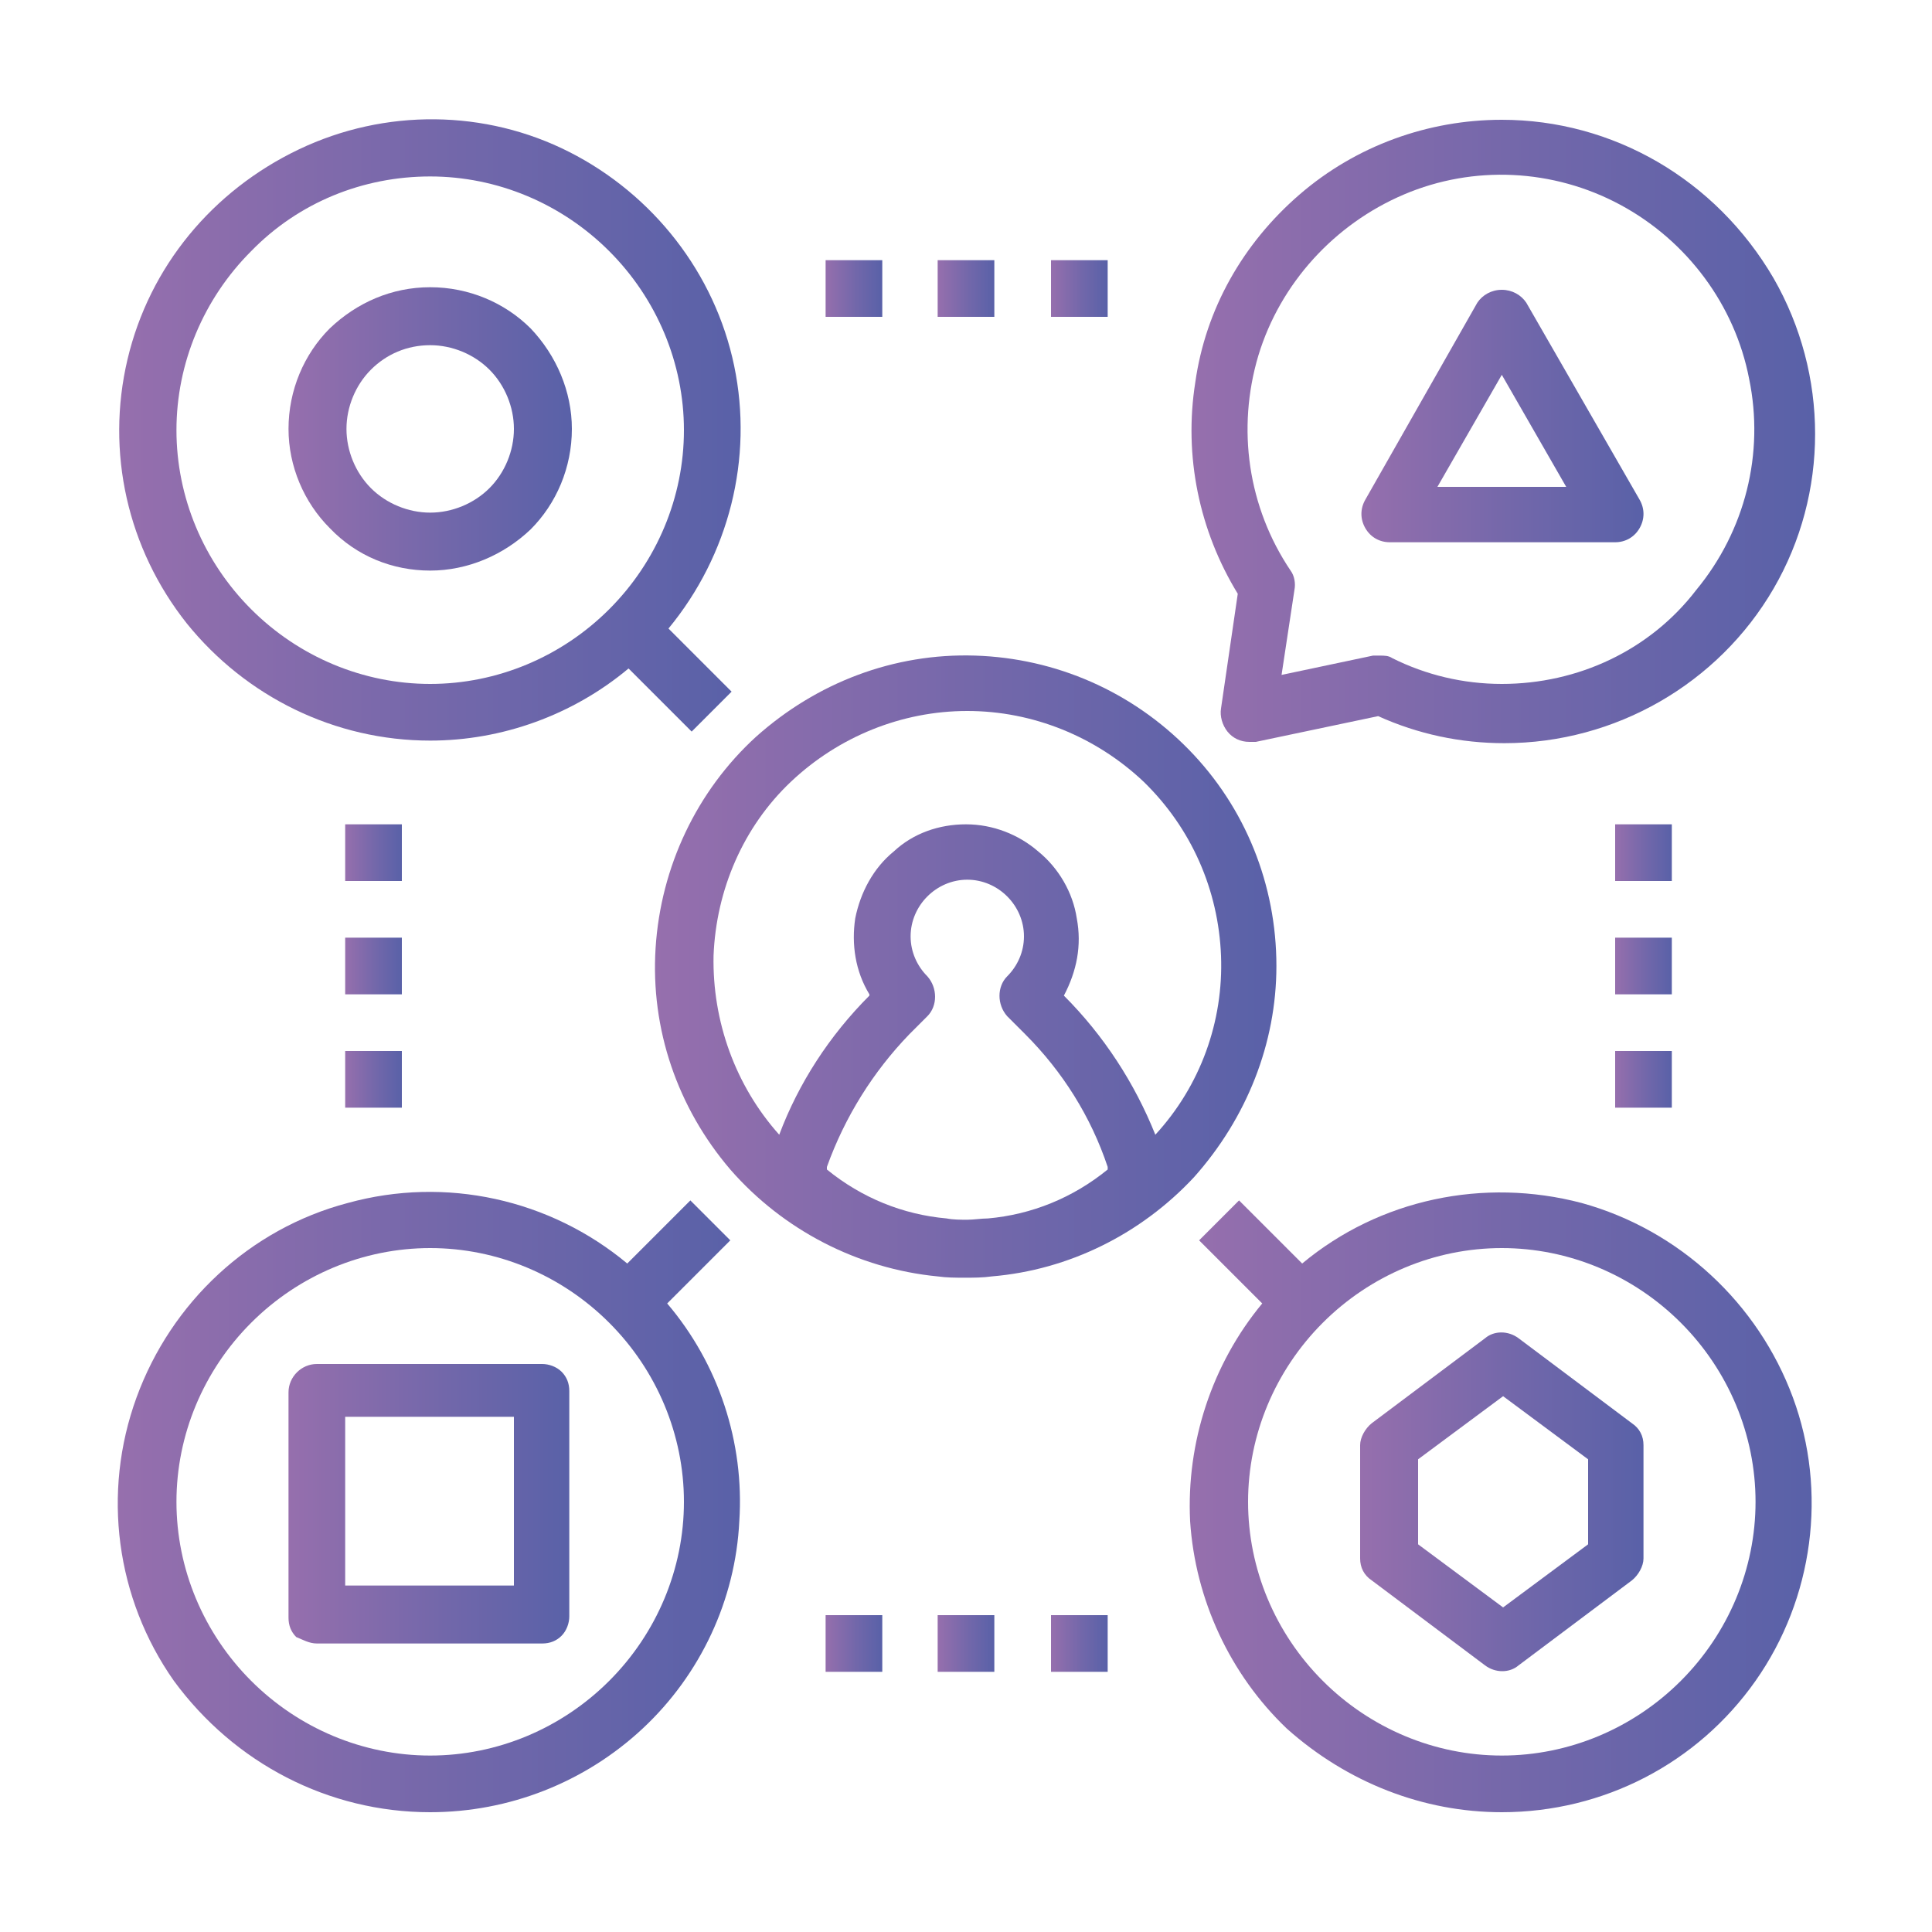
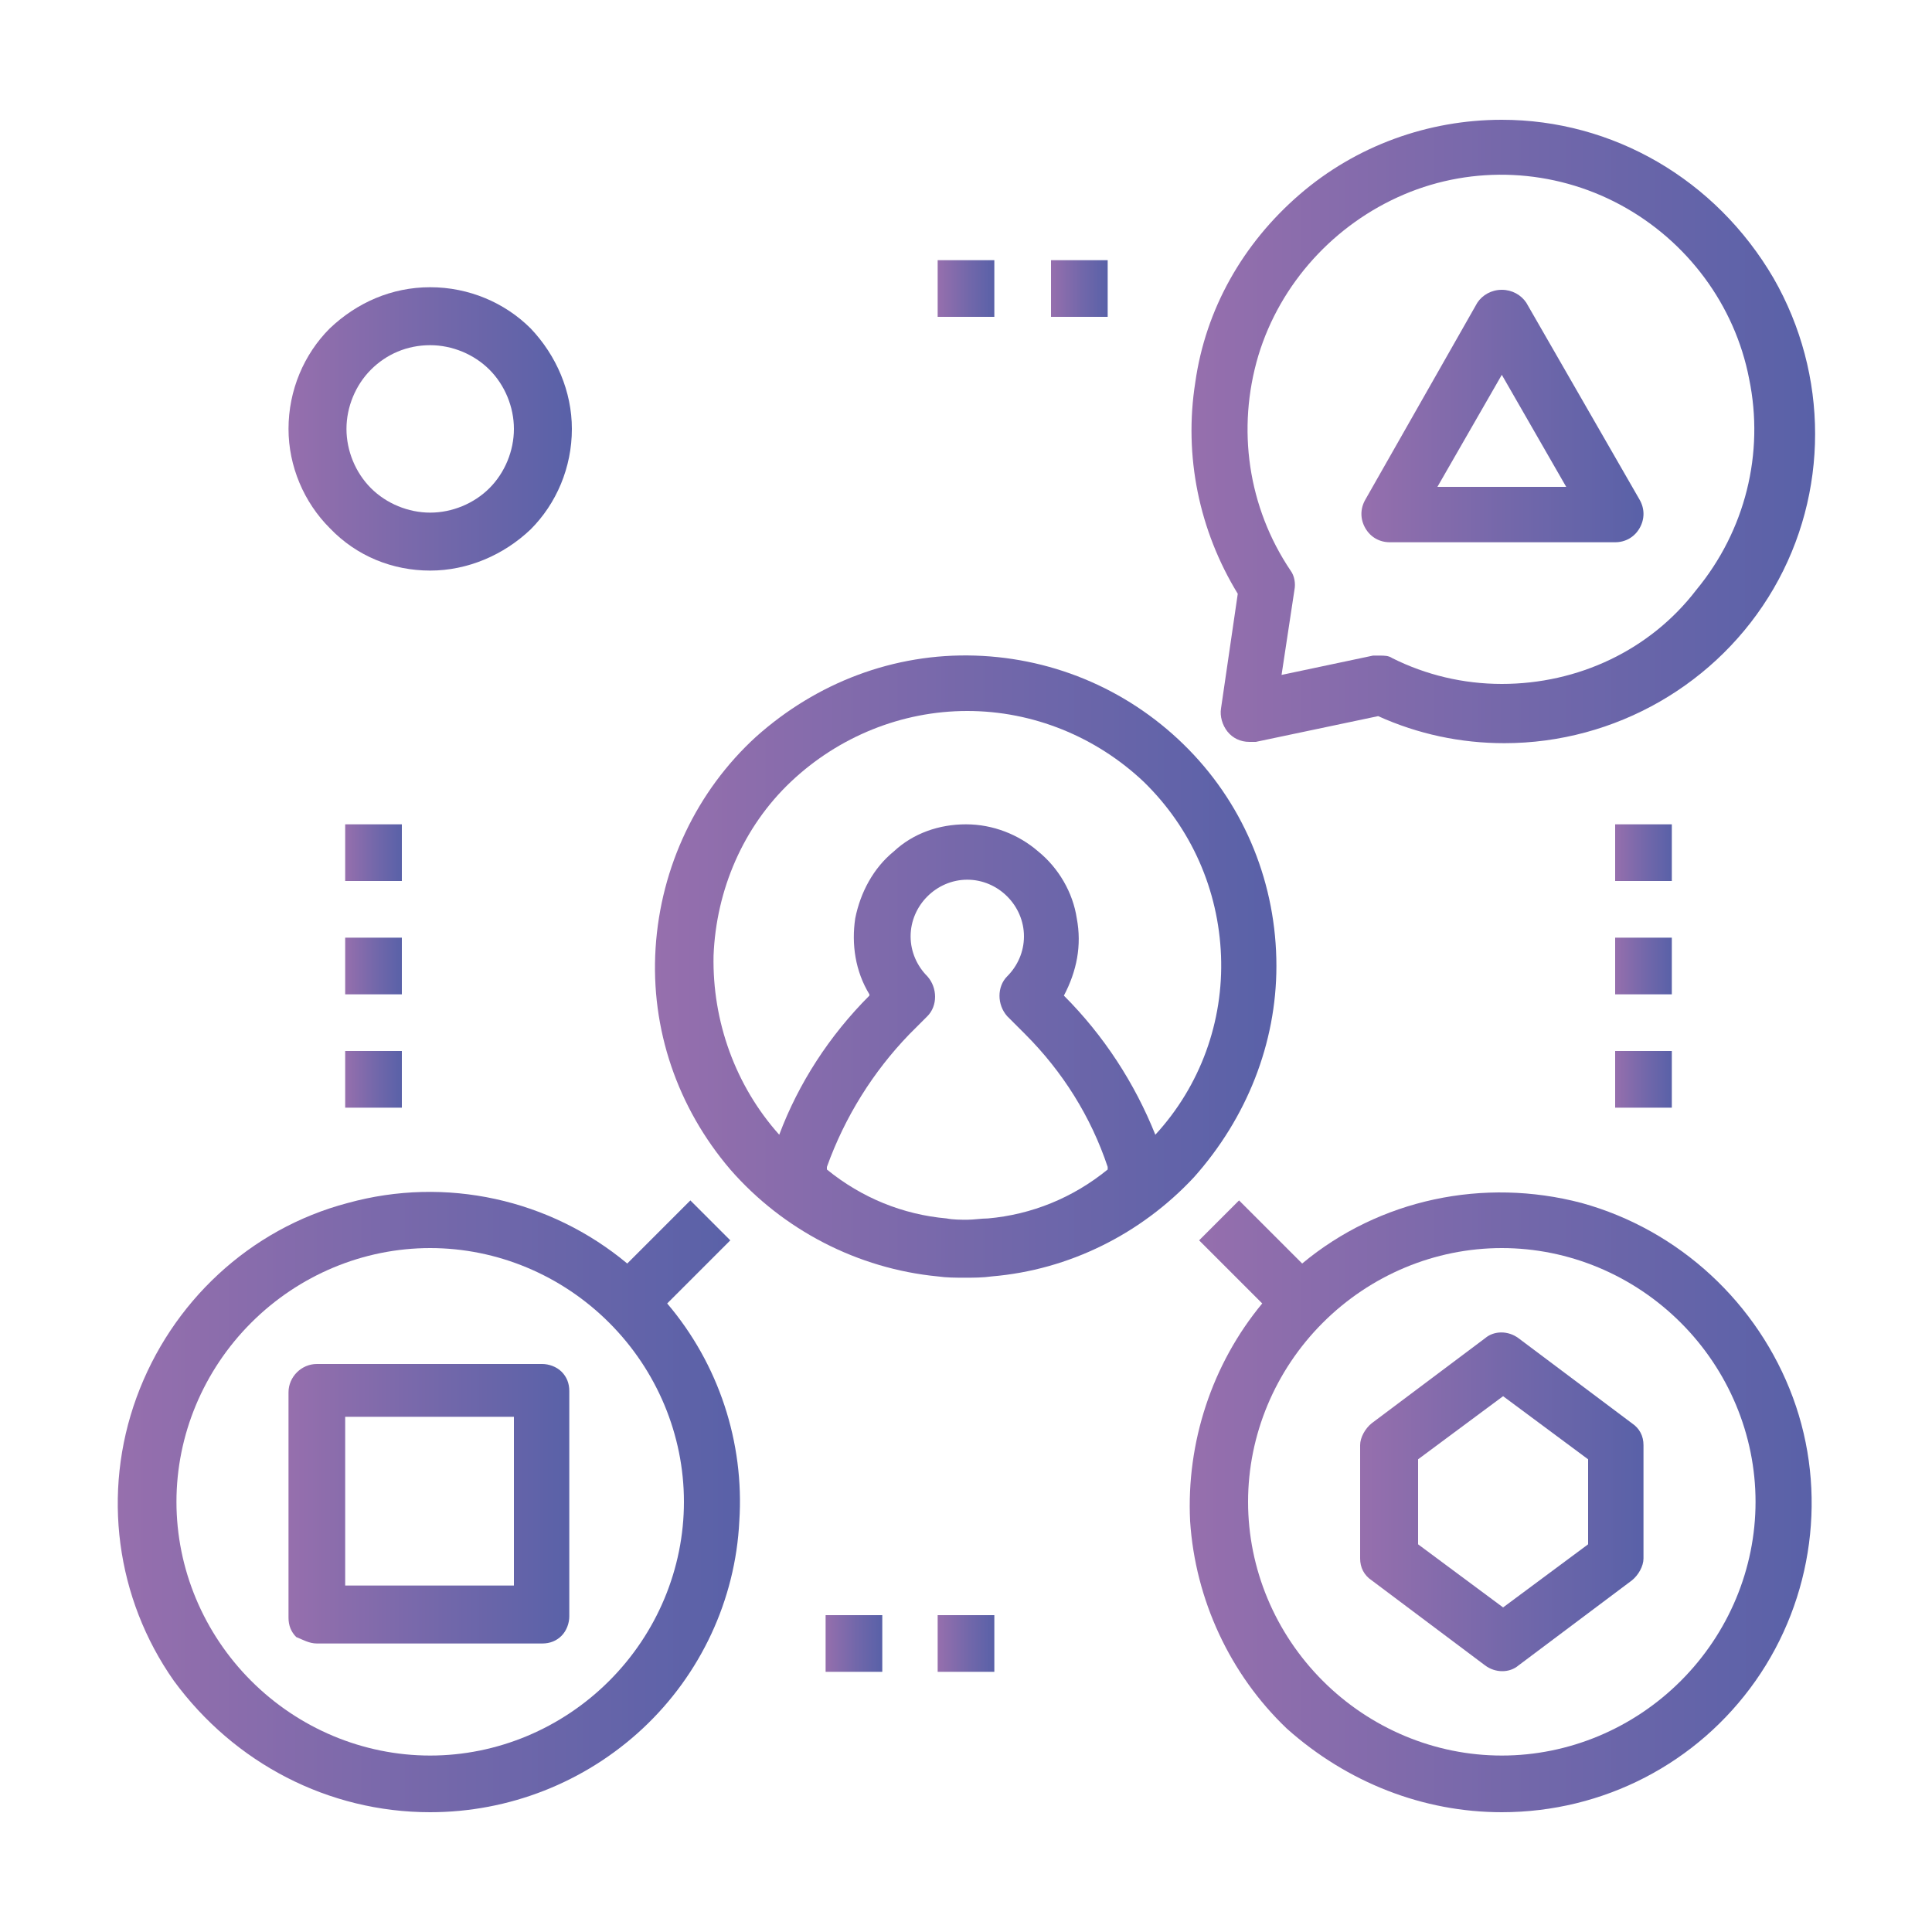
<svg xmlns="http://www.w3.org/2000/svg" version="1.1" id="Capa_1" x="0px" y="0px" viewBox="0 0 150 150" style="enable-background:new 0 0 150 150;" xml:space="preserve">
  <style type="text/css">
	.st0{fill:url(#SVGID_1_);}
	.st1{fill:url(#SVGID_00000170259785875147585430000010686645384245019283_);}
	.st2{fill:url(#SVGID_00000054967029627345963040000002283287215373078174_);}
	.st3{fill:url(#SVGID_00000039132996606150954820000005569569092311885748_);}
	.st4{fill:url(#SVGID_00000135670553974053010270000002062713749890652829_);}
	.st5{fill:url(#SVGID_00000057834378625073123530000007026449702719085480_);}
	.st6{fill:url(#SVGID_00000176746925632510475940000008548540703025338815_);}
	.st7{fill:url(#SVGID_00000126290826278760493570000016693231583758790836_);}
	.st8{fill:url(#SVGID_00000003107469901724482820000000281104508147217341_);}
	.st9{fill:url(#SVGID_00000041282668659958772050000012404867499200834982_);}
	.st10{fill:url(#SVGID_00000165214260854292011540000010343455016980777869_);}
	.st11{fill:url(#SVGID_00000031200188217680799220000007485578423279692468_);}
	.st12{fill:url(#SVGID_00000031202289853440729710000005669715340905716140_);}
	.st13{fill:url(#SVGID_00000026872295672462465140000007330832238330665657_);}
	.st14{fill:url(#SVGID_00000156585115997772075380000015406821993324534951_);}
	.st15{fill:url(#SVGID_00000078738892674651173650000008384250412027019143_);}
	.st16{fill:url(#SVGID_00000016756156557294548720000010796239159206040221_);}
	.st17{fill:url(#SVGID_00000165235712596544831070000014202717542856915877_);}
	.st18{fill:url(#SVGID_00000150084099970949418470000005554474315985052076_);}
	.st19{fill:url(#SVGID_00000016756551027324407370000004398075909775194042_);}
	.st20{fill:url(#SVGID_00000160873334120737047040000001806413783732065664_);}
</style>
  <g>
    <linearGradient id="SVGID_1_" gradientUnits="userSpaceOnUse" x1="9.258" y1="35.382" x2="57.479" y2="35.382" gradientTransform="matrix(1 0 0 -1 0 152)">
      <stop offset="0" style="stop-color:#966FAD" />
      <stop offset="0.566" style="stop-color:#7167AA" />
      <stop offset="1" style="stop-color:#5961A8" />
    </linearGradient>
    <path class="st0" d="M33.4,140.7c6.1,0,12-2.3,16.5-6.5c4.5-4.2,7.2-10,7.5-16.1c0.4-6.1-1.6-12.2-5.6-16.9l4.9-4.9l-3.1-3.1   l-4.9,4.9l0,0c-6-5-14.1-6.8-21.7-4.7c-7.6,2-13.7,7.7-16.4,15.1s-1.6,15.6,2.9,22C18.2,136.9,25.5,140.7,33.4,140.7L33.4,140.7z    M33.4,96.9c5.2,0,10.2,2.1,13.9,5.8s5.8,8.7,5.8,13.9c0,5.2-2.1,10.2-5.8,13.9s-8.7,5.8-13.9,5.8s-10.2-2.1-13.9-5.8   s-5.8-8.7-5.8-13.9c0-5.2,2.1-10.2,5.8-13.9C23.2,99,28.2,96.9,33.4,96.9L33.4,96.9z" />
    <linearGradient id="SVGID_00000181063525412175181590000017496058521395993248_" gradientUnits="userSpaceOnUse" x1="9.276" y1="118.62" x2="57.445" y2="118.62" gradientTransform="matrix(1 0 0 -1 0 152)">
      <stop offset="0" style="stop-color:#966FAD" />
      <stop offset="0.566" style="stop-color:#7167AA" />
      <stop offset="1" style="stop-color:#5961A8" />
    </linearGradient>
-     <path style="fill:url(#SVGID_00000181063525412175181590000017496058521395993248_);" d="M33.4,57.5c5.6,0,11.1-2,15.4-5.6l4.9,4.9   l3.1-3.1l-4.9-4.9l0,0c4.7-5.7,6.6-13.2,5.1-20.4c-1.5-7.2-6.3-13.3-12.8-16.6s-14.3-3.4-21-0.2S11.6,20.7,9.9,27.9   c-1.7,7.2,0,14.7,4.6,20.5C19.1,54.1,26,57.5,33.4,57.5L33.4,57.5z M33.4,13.7c5.2,0,10.2,2.1,13.9,5.8s5.8,8.7,5.8,13.9   S51,43.6,47.3,47.3c-3.7,3.7-8.7,5.8-13.9,5.8S23.2,51,19.5,47.3c-3.7-3.7-5.8-8.7-5.8-13.9s2.1-10.2,5.8-13.9   C23.2,15.7,28.2,13.7,33.4,13.7L33.4,13.7z" />
    <linearGradient id="SVGID_00000047021348070675207510000005161792637076231067_" gradientUnits="userSpaceOnUse" x1="50.925" y1="76.993" x2="99.099" y2="76.993" gradientTransform="matrix(1 0 0 -1 0 152)">
      <stop offset="0" style="stop-color:#966FAD" />
      <stop offset="0.566" style="stop-color:#7167AA" />
      <stop offset="1" style="stop-color:#5961A8" />
    </linearGradient>
    <path style="fill:url(#SVGID_00000047021348070675207510000005161792637076231067_);" d="M99.1,75c0-6.3-2.4-12.3-6.8-16.8   S82,51.1,75.7,50.9c-6.3-0.2-12.3,2.1-17,6.3c-4.6,4.2-7.4,10.1-7.8,16.4c-0.4,6.3,1.7,12.4,5.8,17.2c4.1,4.7,9.9,7.7,16.1,8.3   c0.7,0.1,1.4,0.1,2.1,0.1c0.7,0,1.4,0,2.1-0.1c6-0.5,11.6-3.3,15.7-7.7C96.8,86.8,99.1,81,99.1,75L99.1,75z M86,90.8   c-2.7,2.2-5.9,3.5-9.3,3.8c-0.5,0-1.1,0.1-1.6,0.1c-0.5,0-1.1,0-1.6-0.1c-3.4-0.3-6.6-1.6-9.3-3.8v-0.2c1.4-3.9,3.6-7.4,6.4-10.3   l1.4-1.4l0,0c0.8-0.8,0.8-2.2,0-3.1c-0.8-0.8-1.3-1.9-1.3-3.1s0.5-2.3,1.3-3.1s1.9-1.3,3.1-1.3c1.2,0,2.3,0.5,3.1,1.3   c0.8,0.8,1.3,1.9,1.3,3.1c0,1.2-0.5,2.3-1.3,3.1c-0.8,0.8-0.8,2.2,0,3.1l1.4,1.4l0,0c2.9,2.9,5.1,6.4,6.4,10.3L86,90.8z M82.6,77.3   L82.6,77.3c1-1.9,1.4-3.9,1-6c-0.3-2-1.4-3.9-3-5.2C79.1,64.8,77.1,64,75,64c-2.1,0-4.1,0.7-5.6,2.1c-1.6,1.3-2.6,3.2-3,5.2   c-0.3,2,0,4.1,1.1,5.9l0,0.1c-3.1,3.1-5.5,6.8-7,10.8c-3.4-3.8-5.2-8.8-5.1-13.9c0.2-5.1,2.3-10,6-13.5s8.6-5.5,13.7-5.5   s10,2,13.7,5.5c3.7,3.6,5.8,8.4,6,13.5c0.2,5.1-1.6,10.1-5.1,13.9C88.1,84.1,85.7,80.4,82.6,77.3L82.6,77.3z" />
    <linearGradient id="SVGID_00000177486824012785620550000017890319917761811626_" gradientUnits="userSpaceOnUse" x1="22.436" y1="118.618" x2="44.346" y2="118.618" gradientTransform="matrix(1 0 0 -1 0 152)">
      <stop offset="0" style="stop-color:#966FAD" />
      <stop offset="0.566" style="stop-color:#7167AA" />
      <stop offset="1" style="stop-color:#5961A8" />
    </linearGradient>
    <path style="fill:url(#SVGID_00000177486824012785620550000017890319917761811626_);" d="M33.4,44.3c2.9,0,5.7-1.2,7.8-3.2   c2-2,3.2-4.8,3.2-7.8c0-2.9-1.2-5.7-3.2-7.8c-2-2-4.8-3.2-7.8-3.2s-5.7,1.2-7.8,3.2c-2,2-3.2,4.8-3.2,7.8c0,2.9,1.2,5.7,3.2,7.7   C27.7,43.2,30.5,44.3,33.4,44.3z M33.4,26.8c1.7,0,3.4,0.7,4.6,1.9c1.2,1.2,1.9,2.9,1.9,4.6c0,1.7-0.7,3.4-1.9,4.6   c-1.2,1.2-2.9,1.9-4.6,1.9c-1.7,0-3.4-0.7-4.6-1.9c-1.2-1.2-1.9-2.9-1.9-4.6c0-1.7,0.7-3.4,1.9-4.6C30,27.5,31.6,26.8,33.4,26.8z" />
    <linearGradient id="SVGID_00000075851999443791086980000013250676979455980733_" gradientUnits="userSpaceOnUse" x1="22.436" y1="35.367" x2="44.346" y2="35.367" gradientTransform="matrix(1 0 0 -1 0 152)">
      <stop offset="0" style="stop-color:#966FAD" />
      <stop offset="0.566" style="stop-color:#7167AA" />
      <stop offset="1" style="stop-color:#5961A8" />
    </linearGradient>
    <path style="fill:url(#SVGID_00000075851999443791086980000013250676979455980733_);" d="M24.6,127.6h17.5c0.6,0,1.1-0.2,1.5-0.6   c0.4-0.4,0.6-1,0.6-1.5v-17.5c0-0.6-0.2-1.1-0.6-1.5c-0.4-0.4-1-0.6-1.5-0.6H24.6c-1.2,0-2.2,1-2.2,2.2v17.5c0,0.6,0.2,1.1,0.6,1.5   C23.5,127.3,24,127.6,24.6,127.6z M26.8,110h13.1v13.1H26.8V110z" />
    <linearGradient id="SVGID_00000022544403259807898830000001341462914866031295_" gradientUnits="userSpaceOnUse" x1="105.665" y1="119.685" x2="127.575" y2="119.685" gradientTransform="matrix(1 0 0 -1 0 152)">
      <stop offset="0" style="stop-color:#966FAD" />
      <stop offset="0.566" style="stop-color:#7167AA" />
      <stop offset="1" style="stop-color:#5961A8" />
    </linearGradient>
    <path style="fill:url(#SVGID_00000022544403259807898830000001341462914866031295_);" d="M118.5,23.5c-0.4-0.6-1.1-1-1.9-1   s-1.5,0.4-1.9,1L106,38.8c-0.4,0.7-0.4,1.5,0,2.2c0.4,0.7,1.1,1.1,1.9,1.1h17.5c0.8,0,1.5-0.4,1.9-1.1c0.4-0.7,0.4-1.5,0-2.2   L118.5,23.5z M111.6,37.8l5-8.7l5,8.7H111.6z" />
    <linearGradient id="SVGID_00000169531154780805154850000001190903300802087088_" gradientUnits="userSpaceOnUse" x1="92.521" y1="35.382" x2="140.742" y2="35.382" gradientTransform="matrix(1 0 0 -1 0 152)">
      <stop offset="0" style="stop-color:#966FAD" />
      <stop offset="0.566" style="stop-color:#7167AA" />
      <stop offset="1" style="stop-color:#5961A8" />
    </linearGradient>
    <path style="fill:url(#SVGID_00000169531154780805154850000001190903300802087088_);" d="M116.6,140.7c7.9,0,15.2-3.8,19.7-10.2   c4.5-6.4,5.6-14.7,2.9-22s-8.8-13-16.4-15.1c-7.6-2-15.7-0.3-21.7,4.7l-4.9-4.9l-3.1,3.1l4.9,4.9l0,0c-3.9,4.7-5.9,10.8-5.6,16.9   c0.4,6.1,3.1,11.9,7.5,16.1C104.6,138.4,110.5,140.7,116.6,140.7L116.6,140.7z M116.6,96.9c5.2,0,10.2,2.1,13.9,5.8   s5.8,8.7,5.8,13.9c0,5.2-2.1,10.2-5.8,13.9s-8.7,5.8-13.9,5.8s-10.2-2.1-13.9-5.8s-5.8-8.7-5.8-13.9c0-5.2,2.1-10.2,5.8-13.9   C106.4,99,111.4,96.9,116.6,96.9z" />
    <linearGradient id="SVGID_00000112592020013271563090000009603248070678465958_" gradientUnits="userSpaceOnUse" x1="105.698" y1="35.378" x2="127.586" y2="35.378" gradientTransform="matrix(1 0 0 -1 0 152)">
      <stop offset="0" style="stop-color:#966FAD" />
      <stop offset="0.566" style="stop-color:#7167AA" />
      <stop offset="1" style="stop-color:#5961A8" />
    </linearGradient>
    <path style="fill:url(#SVGID_00000112592020013271563090000009603248070678465958_);" d="M115.3,129.3c0.8,0.6,1.9,0.6,2.6,0   l8.8-6.6c0.5-0.4,0.9-1.1,0.9-1.7v-8.8c0-0.7-0.3-1.3-0.9-1.7l-8.8-6.6c-0.8-0.6-1.9-0.6-2.6,0l-8.8,6.6c-0.5,0.4-0.9,1.1-0.9,1.7   v8.8c0,0.7,0.3,1.3,0.9,1.7L115.3,129.3z M110.1,113.3l6.6-4.9l6.6,4.9v6.6l-6.6,4.9l-6.6-4.9L110.1,113.3L110.1,113.3z" />
    <linearGradient id="SVGID_00000106844535653102611230000013830225024037241738_" gradientUnits="userSpaceOnUse" x1="26.813" y1="85.764" x2="31.191" y2="85.764" gradientTransform="matrix(1 0 0 -1 0 152)">
      <stop offset="0" style="stop-color:#966FAD" />
      <stop offset="0.566" style="stop-color:#7167AA" />
      <stop offset="1" style="stop-color:#5961A8" />
    </linearGradient>
    <path style="fill:url(#SVGID_00000106844535653102611230000013830225024037241738_);" d="M26.8,64h4.4v4.4h-4.4V64z" />
    <linearGradient id="SVGID_00000080885121481010634190000013486835999333696664_" gradientUnits="userSpaceOnUse" x1="26.813" y1="77.009" x2="31.191" y2="77.009" gradientTransform="matrix(1 0 0 -1 0 152)">
      <stop offset="0" style="stop-color:#966FAD" />
      <stop offset="0.566" style="stop-color:#7167AA" />
      <stop offset="1" style="stop-color:#5961A8" />
    </linearGradient>
    <path style="fill:url(#SVGID_00000080885121481010634190000013486835999333696664_);" d="M26.8,72.8h4.4v4.4h-4.4V72.8z" />
    <linearGradient id="SVGID_00000028284895478828433030000002034201780812015804_" gradientUnits="userSpaceOnUse" x1="26.813" y1="68.232" x2="31.191" y2="68.232" gradientTransform="matrix(1 0 0 -1 0 152)">
      <stop offset="0" style="stop-color:#966FAD" />
      <stop offset="0.566" style="stop-color:#7167AA" />
      <stop offset="1" style="stop-color:#5961A8" />
    </linearGradient>
    <path style="fill:url(#SVGID_00000028284895478828433030000002034201780812015804_);" d="M26.8,81.6h4.4V86h-4.4V81.6z" />
    <linearGradient id="SVGID_00000173880724363304622170000013715691200700112780_" gradientUnits="userSpaceOnUse" x1="125.395" y1="85.764" x2="129.773" y2="85.764" gradientTransform="matrix(1 0 0 -1 0 152)">
      <stop offset="0" style="stop-color:#966FAD" />
      <stop offset="0.566" style="stop-color:#7167AA" />
      <stop offset="1" style="stop-color:#5961A8" />
    </linearGradient>
    <path style="fill:url(#SVGID_00000173880724363304622170000013715691200700112780_);" d="M125.4,64h4.4v4.4h-4.4V64z" />
    <linearGradient id="SVGID_00000086665269601432646140000006210823199222250130_" gradientUnits="userSpaceOnUse" x1="125.395" y1="77.009" x2="129.773" y2="77.009" gradientTransform="matrix(1 0 0 -1 0 152)">
      <stop offset="0" style="stop-color:#966FAD" />
      <stop offset="0.566" style="stop-color:#7167AA" />
      <stop offset="1" style="stop-color:#5961A8" />
    </linearGradient>
    <path style="fill:url(#SVGID_00000086665269601432646140000006210823199222250130_);" d="M125.4,72.8h4.4v4.4h-4.4V72.8z" />
    <linearGradient id="SVGID_00000051366735325287369300000002217723489902670210_" gradientUnits="userSpaceOnUse" x1="125.395" y1="68.232" x2="129.773" y2="68.232" gradientTransform="matrix(1 0 0 -1 0 152)">
      <stop offset="0" style="stop-color:#966FAD" />
      <stop offset="0.566" style="stop-color:#7167AA" />
      <stop offset="1" style="stop-color:#5961A8" />
    </linearGradient>
    <path style="fill:url(#SVGID_00000051366735325287369300000002217723489902670210_);" d="M125.4,81.6h4.4V86h-4.4V81.6z" />
    <linearGradient id="SVGID_00000120555804019731876680000013474030577269381506_" gradientUnits="userSpaceOnUse" x1="64.056" y1="129.584" x2="68.433" y2="129.584" gradientTransform="matrix(1 0 0 -1 0 152)">
      <stop offset="0" style="stop-color:#966FAD" />
      <stop offset="0.566" style="stop-color:#7167AA" />
      <stop offset="1" style="stop-color:#5961A8" />
    </linearGradient>
-     <path style="fill:url(#SVGID_00000120555804019731876680000013474030577269381506_);" d="M64.1,20.2h4.4v4.4h-4.4V20.2z" />
    <linearGradient id="SVGID_00000013911118632075857020000000060675566109030586_" gradientUnits="userSpaceOnUse" x1="72.82" y1="129.584" x2="77.198" y2="129.584" gradientTransform="matrix(1 0 0 -1 0 152)">
      <stop offset="0" style="stop-color:#966FAD" />
      <stop offset="0.566" style="stop-color:#7167AA" />
      <stop offset="1" style="stop-color:#5961A8" />
    </linearGradient>
    <path style="fill:url(#SVGID_00000013911118632075857020000000060675566109030586_);" d="M72.8,20.2h4.4v4.4h-4.4V20.2z" />
    <linearGradient id="SVGID_00000065778075895133869330000014710768462674264984_" gradientUnits="userSpaceOnUse" x1="81.583" y1="129.584" x2="85.96" y2="129.584" gradientTransform="matrix(1 0 0 -1 0 152)">
      <stop offset="0" style="stop-color:#966FAD" />
      <stop offset="0.566" style="stop-color:#7167AA" />
      <stop offset="1" style="stop-color:#5961A8" />
    </linearGradient>
    <path style="fill:url(#SVGID_00000065778075895133869330000014710768462674264984_);" d="M81.6,20.2H86v4.4h-4.4V20.2z" />
    <linearGradient id="SVGID_00000117637363823416048630000017485098385022410659_" gradientUnits="userSpaceOnUse" x1="64.056" y1="24.433" x2="68.433" y2="24.433" gradientTransform="matrix(1 0 0 -1 0 152)">
      <stop offset="0" style="stop-color:#966FAD" />
      <stop offset="0.566" style="stop-color:#7167AA" />
      <stop offset="1" style="stop-color:#5961A8" />
    </linearGradient>
    <path style="fill:url(#SVGID_00000117637363823416048630000017485098385022410659_);" d="M64.1,125.4h4.4v4.4h-4.4V125.4z" />
    <linearGradient id="SVGID_00000142896210808405590210000010635081230570022582_" gradientUnits="userSpaceOnUse" x1="72.82" y1="24.433" x2="77.198" y2="24.433" gradientTransform="matrix(1 0 0 -1 0 152)">
      <stop offset="0" style="stop-color:#966FAD" />
      <stop offset="0.566" style="stop-color:#7167AA" />
      <stop offset="1" style="stop-color:#5961A8" />
    </linearGradient>
    <path style="fill:url(#SVGID_00000142896210808405590210000010635081230570022582_);" d="M72.8,125.4h4.4v4.4h-4.4V125.4z" />
    <linearGradient id="SVGID_00000003074802120267389960000000503091156108695176_" gradientUnits="userSpaceOnUse" x1="81.583" y1="24.433" x2="85.96" y2="24.433" gradientTransform="matrix(1 0 0 -1 0 152)">
      <stop offset="0" style="stop-color:#966FAD" />
      <stop offset="0.566" style="stop-color:#7167AA" />
      <stop offset="1" style="stop-color:#5961A8" />
    </linearGradient>
-     <path style="fill:url(#SVGID_00000003074802120267389960000000503091156108695176_);" d="M81.6,125.4H86v4.4h-4.4V125.4z" />
    <linearGradient id="SVGID_00000179612957879043646200000003200095140419946152_" gradientUnits="userSpaceOnUse" x1="92.535" y1="118.607" x2="140.73" y2="118.607" gradientTransform="matrix(1 0 0 -1 0 152)">
      <stop offset="0" style="stop-color:#966FAD" />
      <stop offset="0.566" style="stop-color:#7167AA" />
      <stop offset="1" style="stop-color:#5961A8" />
    </linearGradient>
    <path style="fill:url(#SVGID_00000179612957879043646200000003200095140419946152_);" d="M116.6,9.3c-5.7,0-11.3,2-15.7,5.8   s-7.3,8.9-8.1,14.6c-0.9,5.7,0.3,11.5,3.3,16.4L94.8,55c-0.1,0.6,0.1,1.3,0.5,1.8c0.4,0.5,1,0.8,1.7,0.8c0.2,0,0.3,0,0.5,0l9.5-2   c3.1,1.4,6.4,2.1,9.8,2.1c8.6,0,16.6-4.6,20.9-12c4.3-7.4,4.3-16.6,0-24.1C133.2,13.9,125.2,9.3,116.6,9.3L116.6,9.3z M116.6,53.1   c-3,0-5.9-0.7-8.5-2c-0.3-0.2-0.6-0.2-1-0.2c-0.2,0-0.3,0-0.5,0l-7.1,1.5l1-6.6c0.1-0.5,0-1.1-0.3-1.5c-3.3-4.9-4.2-11-2.5-16.7   c1.7-5.6,5.9-10.2,11.3-12.5c5.4-2.3,11.6-2,16.8,0.8s8.9,7.8,10,13.5c1.2,5.8-0.3,11.8-4.1,16.4C128.1,50.5,122.5,53.1,116.6,53.1   L116.6,53.1z" />
  </g>
</svg>